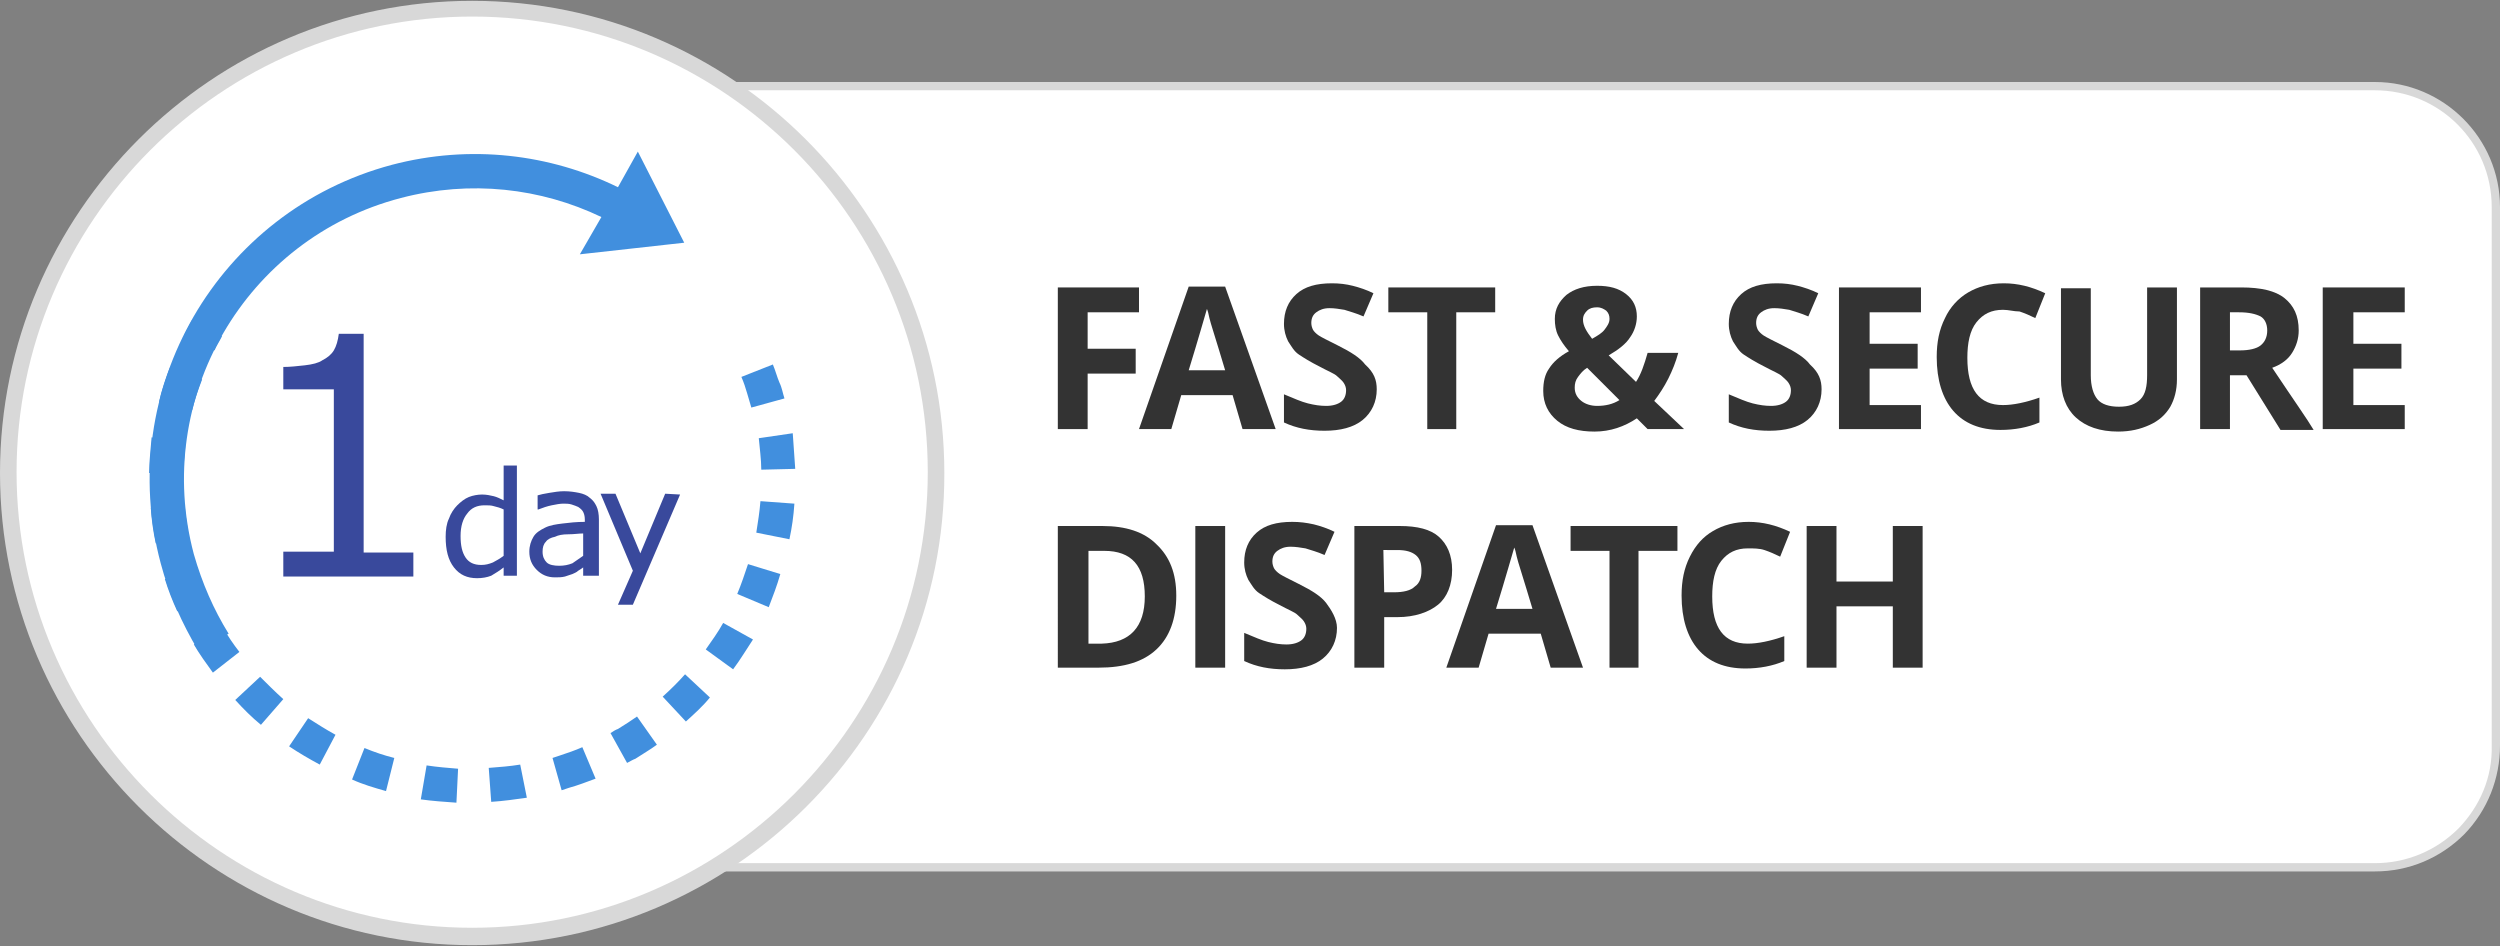
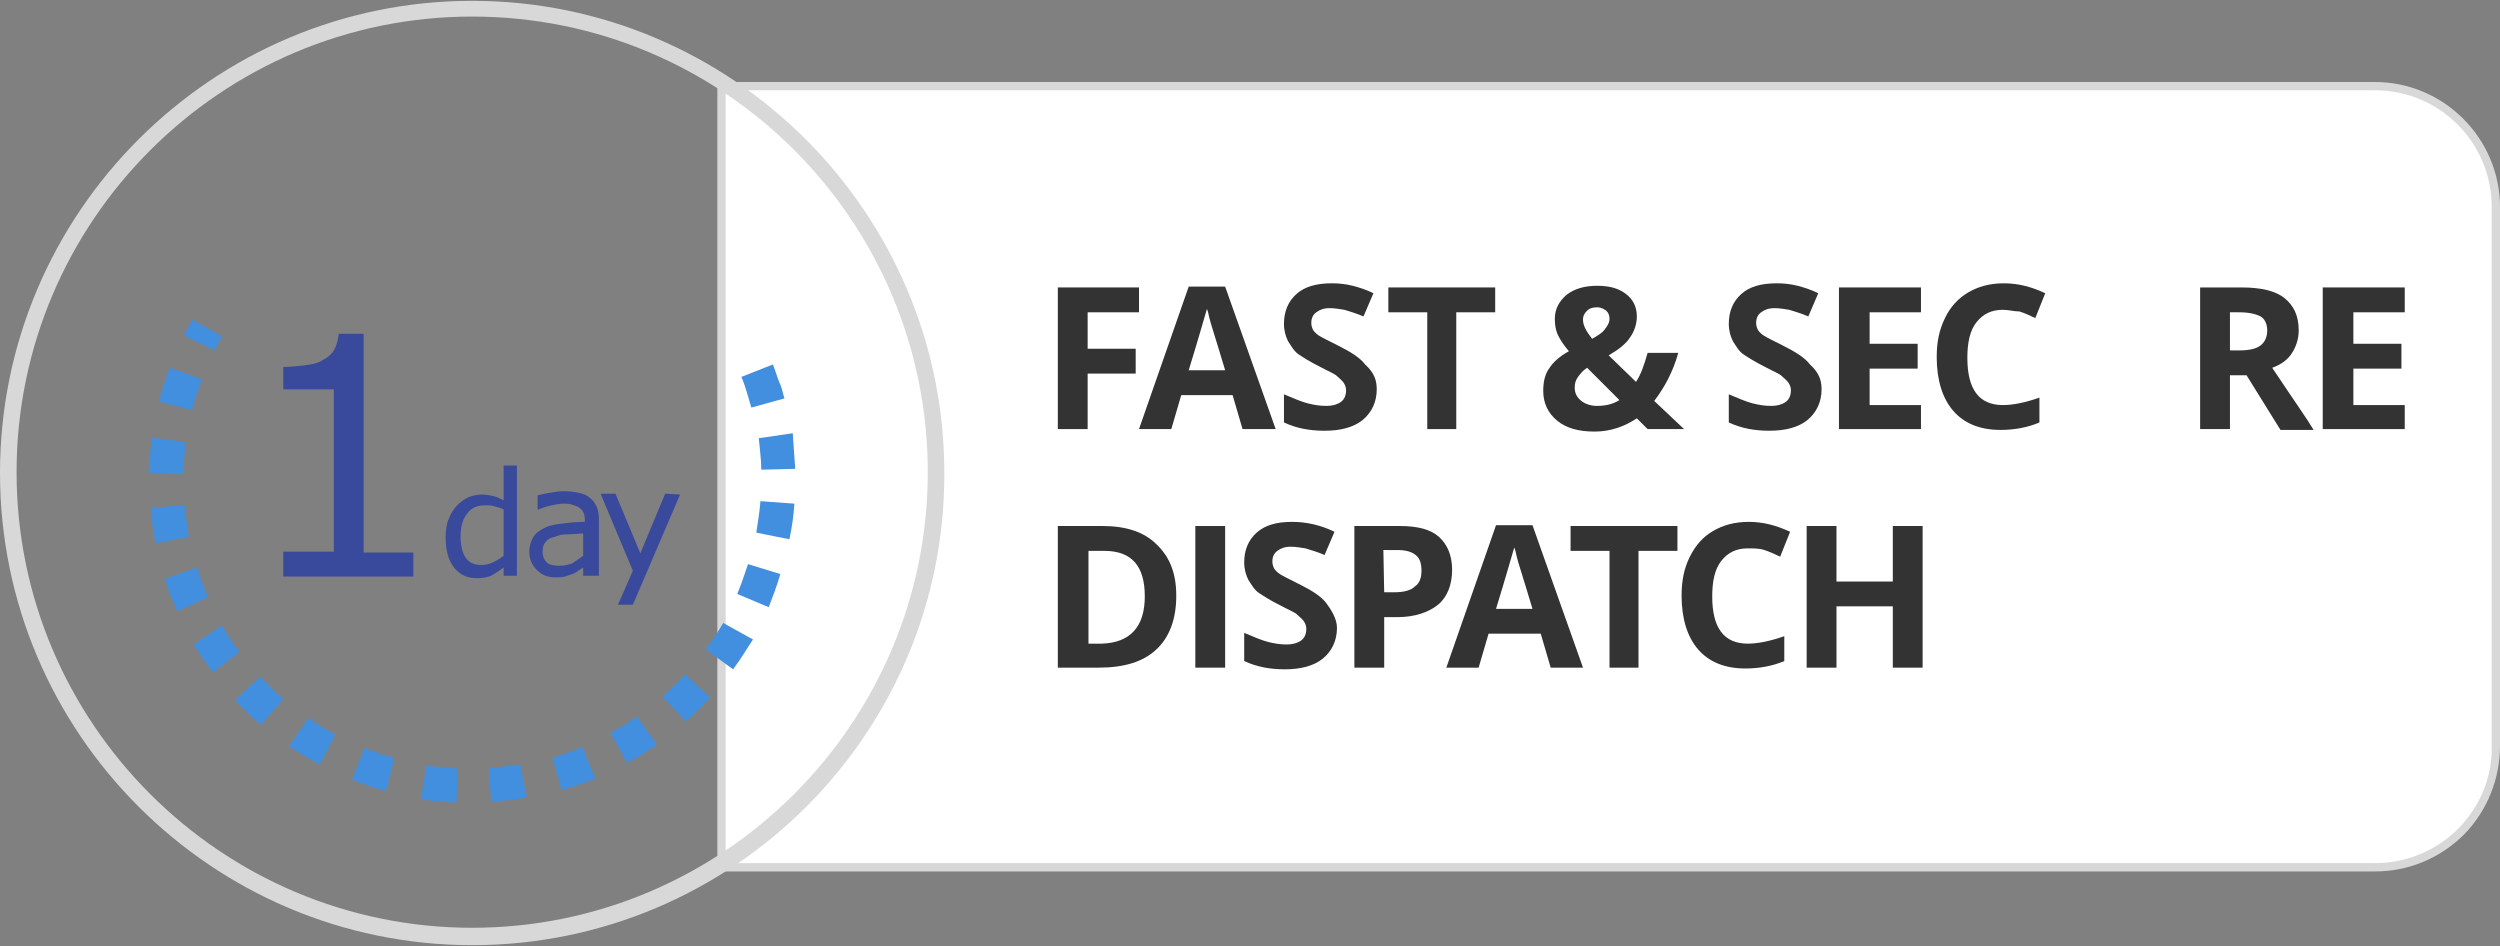
<svg xmlns="http://www.w3.org/2000/svg" version="1.1" id="Layer_1" x="0px" y="0px" viewBox="0 0 301.8 114.2" style="enable-background:new 0 0 301.8 114.2;" xml:space="preserve">
  <rect x="0" y="0" width="301.8" height="114.2" fill="#808080" stroke="none" />
  <style type="text/css">
	.st0{fill:#FFFFFF;}
	.st1{fill:#D8D8D8;}
	.st2{fill:#39499C;}
	.st3{fill:#418FDE;}
	.st4{fill:#333333;}
</style>
  <g>
    <g>
      <g>
        <g>
          <g>
            <path class="st0" d="M286.7,104.7H87.1V10.4h199.6c8,0,14.6,6.6,14.6,14.6v65C301.4,98.1,294.8,104.7,286.7,104.7z" />
            <path class="st1" d="M286.7,105.2H86.6V9.9h200.1c8.3,0,15.1,6.8,15.1,15.1v65c0,4-1.5,7.8-4.3,10.7       C294.6,103.6,290.8,105.2,286.7,105.2z M87.6,104.2h199.1c3.8,0,7.4-1.5,10.1-4.2c2.6-2.7,4.1-6.2,4-10V25       c0-7.8-6.3-14.1-14.1-14.1H87.6V104.2z" />
          </g>
-           <circle class="st0" cx="57" cy="57.1" r="56" />
          <path class="st1" d="M57,114.1c-31.4,0-57-25.6-57-57s25.6-57,57-57s57,25.6,57,57C114.1,88.5,88.5,114.1,57,114.1z M57,2      C26.7,2,2,26.7,2,57s24.7,55,55,55s55-24.7,55-55S87.4,2,57,2z" />
        </g>
        <g>
          <g>
            <g>
              <g>
                <path class="st2" d="M50.1,69.6H34.2v-3h6.1V47h-6.1v-2.7c0.8,0,1.7-0.1,2.6-0.2c0.9-0.1,1.7-0.3,2.1-0.6         c0.6-0.3,1.1-0.7,1.4-1.2c0.3-0.5,0.5-1.2,0.6-2h3v26.4h6v2.9H50.1z" />
              </g>
            </g>
            <g>
              <g>
                <path class="st2" d="M62.4,69.5h-1.6v-1c-0.5,0.4-1,0.7-1.5,1c-0.5,0.2-1.1,0.3-1.7,0.3c-1.2,0-2.1-0.4-2.8-1.3s-1-2.1-1-3.7         c0-0.8,0.1-1.6,0.4-2.2c0.2-0.6,0.6-1.2,1-1.6c0.4-0.4,0.9-0.8,1.4-1s1.1-0.3,1.6-0.3s1,0.1,1.4,0.2c0.4,0.1,0.8,0.3,1.2,0.5         v-4.2h1.6C62.4,56.2,62.4,69.5,62.4,69.5z M60.8,67.1v-5.6c-0.4-0.2-0.8-0.3-1.2-0.4C59.3,61,58.9,61,58.5,61         c-0.9,0-1.6,0.3-2.1,1c-0.5,0.6-0.8,1.5-0.8,2.7s0.2,2,0.6,2.6c0.4,0.6,1,0.9,1.9,0.9c0.5,0,0.9-0.1,1.4-0.3         C59.9,67.7,60.4,67.4,60.8,67.1z" />
                <path class="st2" d="M72,69.5h-1.6v-1c-0.1,0.1-0.3,0.2-0.6,0.4c-0.2,0.2-0.5,0.3-0.7,0.4c-0.3,0.1-0.6,0.2-0.9,0.3         c-0.4,0.1-0.8,0.1-1.2,0.1c-0.9,0-1.6-0.3-2.2-0.9s-0.9-1.3-0.9-2.2c0-0.7,0.2-1.3,0.5-1.8s0.8-0.8,1.4-1.1         c0.6-0.3,1.3-0.4,2.1-0.5c0.8-0.1,1.7-0.2,2.7-0.2v-0.3c0-0.4-0.1-0.7-0.2-0.9s-0.3-0.4-0.6-0.6c-0.2-0.1-0.5-0.2-0.8-0.3         s-0.7-0.1-1-0.1c-0.4,0-0.9,0.1-1.4,0.2s-1.1,0.3-1.6,0.5h-0.1v-1.7c0.3-0.1,0.8-0.2,1.4-0.3s1.2-0.2,1.8-0.2         c0.7,0,1.3,0.1,1.8,0.2s1,0.3,1.3,0.6c0.4,0.3,0.6,0.6,0.8,1c0.2,0.4,0.3,1,0.3,1.6v6.8C72.3,69.5,72,69.5,72,69.5z          M70.4,67.1v-2.7c-0.5,0-1.1,0.1-1.8,0.1s-1.2,0.1-1.6,0.3c-0.5,0.1-0.9,0.3-1.1,0.6c-0.3,0.3-0.4,0.7-0.4,1.2         c0,0.6,0.2,1,0.5,1.3s0.9,0.4,1.5,0.4s1.1-0.1,1.6-0.3C69.5,67.7,70,67.4,70.4,67.1z" />
                <path class="st2" d="M82.1,59.7L76.4,73h-1.8l1.8-4.1l-3.9-9.3h1.8l3,7.2l3-7.2L82.1,59.7L82.1,59.7z" />
              </g>
            </g>
          </g>
          <g>
-             <path class="st3" d="M82.6,29.3L82.6,29.3l-5.6-11l-2.4,4.3c-8.2-4-17.8-5.2-27.3-2.7c-21,5.6-33.5,27.2-27.9,48.1       c1,3.8,2.6,7.3,4.5,10.5c1.1-0.5,2.5-1.3,3.7-2c-1.8-2.9-3.2-6.1-4.2-9.6c-5-18.8,6.2-38.1,25-43c8.4-2.2,16.9-1.2,24.2,2.3       L70,30.7" />
-           </g>
+             </g>
          <g>
            <g>
              <path class="st3" d="M25.9,42.3l-3.7-1.8c0.3-0.6,0.7-1.3,1-1.9l3.6,2C26.5,41.2,26.1,41.8,25.9,42.3z" />
              <path class="st3" d="M68.7,95.1c-0.3,0.1-0.6,0.2-0.9,0.3l-1.1-3.9c0.3-0.1,0.6-0.2,0.9-0.3c0.9-0.3,1.8-0.6,2.7-1l1.6,3.8        C70.8,94.4,69.8,94.8,68.7,95.1z M63.6,96.3c-1.4,0.2-2.8,0.4-4.3,0.5L59,92.7c1.3-0.1,2.6-0.2,3.8-0.4L63.6,96.3z M75.7,92.1        l-2-3.6c0.3-0.2,0.6-0.4,0.9-0.5c0.8-0.5,1.6-1,2.3-1.5l2.4,3.4c-0.8,0.6-1.7,1.1-2.6,1.7C76.4,91.7,76.1,91.9,75.7,92.1z         M55.1,96.9c-1.4-0.1-2.9-0.2-4.3-0.4l0.7-4.1c1.3,0.2,2.6,0.3,3.8,0.4L55.1,96.9z M82.8,87.1l-2.8-3c1-0.9,1.9-1.8,2.7-2.7        l3,2.8C84.9,85.2,83.8,86.2,82.8,87.1z M46.6,95.5c-1.4-0.4-2.8-0.8-4.1-1.4l1.5-3.8c1.2,0.5,2.4,0.9,3.6,1.2L46.6,95.5z         M88.5,80.8l-3.3-2.4c0.7-1,1.5-2.1,2.1-3.2l3.6,2C90.1,78.4,89.4,79.6,88.5,80.8z M38.6,92.3c-1.3-0.7-2.5-1.4-3.7-2.2        l2.3-3.4c1.1,0.7,2.2,1.4,3.3,2L38.6,92.3z M92.8,73.3L89,71.7c0.5-1.2,0.9-2.4,1.3-3.6l3.9,1.2C93.8,70.7,93.3,72,92.8,73.3z         M31.5,87.5c-1.1-0.9-2.1-1.9-3.1-3l3-2.8c0.9,0.9,1.8,1.8,2.8,2.7L31.5,87.5z M95.3,65.1l-4-0.8c0.2-1.3,0.4-2.5,0.5-3.8        l4.1,0.3C95.8,62.3,95.6,63.7,95.3,65.1z M25.7,81.2c-0.8-1.1-1.6-2.2-2.3-3.4l3.4-2.3l0.1,0.2c0.6,1.1,1.3,2.1,2,3L25.7,81.2        z M96,56.6l-4.1,0.1c0-1.3-0.2-2.6-0.3-3.8l4.1-0.6C95.8,53.7,95.9,55.2,96,56.6z M21.4,73.8c-0.6-1.3-1.1-2.6-1.5-3.9        l3.9-1.4v0.1c0.4,1.2,0.8,2.3,1.3,3.5L21.4,73.8z M94.7,48.1l-4,1.1c-0.2-0.6-0.3-1.1-0.5-1.7c-0.2-0.7-0.4-1.3-0.7-2l3.8-1.5        c0.3,0.7,0.5,1.5,0.8,2.2C94.4,46.8,94.5,47.5,94.7,48.1z M22.8,64.8l-4,0.8c-0.3-1.4-0.5-2.8-0.6-4.3l4.1-0.3        C22.4,62.3,22.6,63.5,22.8,64.8z M22.1,57.2L18,57.1c0-1.4,0.2-2.9,0.3-4.3l4.1,0.6C22.3,54.6,22.2,55.9,22.1,57.2z         M23.2,49.5l-4-1c0.3-1.4,0.8-2.8,1.3-4.1l3.9,1.4C23.9,47.1,23.5,48.3,23.2,49.5z" />
            </g>
          </g>
        </g>
      </g>
    </g>
    <g>
      <path class="st4" d="M131.3,51.8h-3.6V34.7h9.8v3h-6.2v4.4h5.8v3h-5.8V51.8z" />
      <path class="st4" d="M150,51.8l-1.2-4.1h-6.2l-1.2,4.1h-3.9l6-17.2h4.4l6.1,17.2H150z M147.9,44.7c-1.1-3.7-1.8-5.8-1.9-6.3    s-0.2-0.9-0.3-1.1c-0.3,1-1,3.5-2.2,7.4C143.5,44.7,147.9,44.7,147.9,44.7z" />
      <path class="st4" d="M166.2,47c0,1.5-0.6,2.8-1.7,3.7c-1.1,0.9-2.7,1.3-4.6,1.3c-1.8,0-3.4-0.3-4.9-1v-3.4    c1.2,0.5,2.1,0.9,2.9,1.1c0.8,0.2,1.5,0.3,2.2,0.3c0.8,0,1.4-0.2,1.8-0.5s0.6-0.8,0.6-1.4c0-0.3-0.1-0.6-0.3-0.9    c-0.2-0.3-0.5-0.5-0.8-0.8s-1.1-0.6-2.2-1.2c-1-0.5-1.8-1-2.4-1.4s-0.9-1-1.3-1.6c-0.3-0.6-0.5-1.3-0.5-2.1c0-1.5,0.5-2.7,1.5-3.6    c1-0.9,2.4-1.3,4.3-1.3c0.9,0,1.7,0.1,2.5,0.3s1.7,0.5,2.5,0.9l-1.2,2.8c-0.9-0.4-1.7-0.6-2.3-0.8c-0.6-0.1-1.2-0.2-1.8-0.2    c-0.7,0-1.2,0.2-1.6,0.5c-0.4,0.3-0.6,0.7-0.6,1.3c0,0.3,0.1,0.6,0.2,0.8s0.4,0.5,0.7,0.7s1.1,0.6,2.3,1.2    c1.6,0.8,2.7,1.5,3.3,2.3C165.9,45,166.2,45.9,166.2,47z" />
      <path class="st4" d="M175.9,51.8h-3.6V37.7h-4.7v-3h12.9v3h-4.7v14.1H175.9z" />
      <path class="st4" d="M203.3,51.8h-4.4l-1.3-1.3c-1.5,1-3.2,1.6-5.1,1.6c-1.9,0-3.4-0.4-4.5-1.3c-1.1-0.9-1.7-2.1-1.7-3.6    c0-1.1,0.2-2,0.7-2.7c0.5-0.8,1.3-1.5,2.4-2.1c-0.6-0.7-1-1.3-1.3-1.9c-0.3-0.6-0.4-1.3-0.4-2c0-1.2,0.5-2.1,1.4-2.9    c0.9-0.7,2.1-1.1,3.7-1.1c1.5,0,2.6,0.3,3.5,1s1.3,1.6,1.3,2.7c0,0.9-0.3,1.8-0.8,2.5c-0.5,0.8-1.4,1.5-2.6,2.2l3.3,3.2    c0.6-0.9,1-2.1,1.4-3.5h3.7c-0.3,1.1-0.7,2.1-1.2,3.1s-1.1,1.9-1.7,2.7L203.3,51.8z M190.1,46.8c0,0.7,0.3,1.2,0.8,1.6    s1.2,0.6,1.9,0.6c1,0,1.9-0.2,2.7-0.7l-3.9-3.9c-0.5,0.3-0.8,0.7-1.1,1.1S190.1,46.3,190.1,46.8z M194.3,38.5c0-0.4-0.1-0.7-0.4-1    c-0.3-0.2-0.6-0.4-1.1-0.4s-0.9,0.1-1.2,0.4c-0.3,0.3-0.5,0.6-0.5,1.1c0,0.7,0.4,1.4,1.1,2.3c0.7-0.4,1.2-0.7,1.5-1.1    S194.3,39,194.3,38.5z" />
      <path class="st4" d="M219.9,47c0,1.5-0.6,2.8-1.7,3.7c-1.1,0.9-2.7,1.3-4.6,1.3c-1.8,0-3.4-0.3-4.9-1v-3.4    c1.2,0.5,2.1,0.9,2.9,1.1c0.8,0.2,1.5,0.3,2.2,0.3c0.8,0,1.4-0.2,1.8-0.5s0.6-0.8,0.6-1.4c0-0.3-0.1-0.6-0.3-0.9    c-0.2-0.3-0.5-0.5-0.8-0.8s-1.1-0.6-2.2-1.2c-1-0.5-1.8-1-2.4-1.4s-0.9-1-1.3-1.6c-0.3-0.6-0.5-1.3-0.5-2.1c0-1.5,0.5-2.7,1.5-3.6    c1-0.9,2.4-1.3,4.3-1.3c0.9,0,1.7,0.1,2.5,0.3s1.7,0.5,2.5,0.9l-1.2,2.8c-0.9-0.4-1.7-0.6-2.3-0.8c-0.6-0.1-1.2-0.2-1.8-0.2    c-0.7,0-1.2,0.2-1.6,0.5c-0.4,0.3-0.6,0.7-0.6,1.3c0,0.3,0.1,0.6,0.2,0.8s0.4,0.5,0.7,0.7s1.1,0.6,2.3,1.2    c1.6,0.8,2.7,1.5,3.3,2.3C219.6,45,219.9,45.9,219.9,47z" />
      <path class="st4" d="M231.9,51.8H222V34.7h9.9v3h-6.2v3.8h5.8v3h-5.8v4.4h6.2V51.8z" />
      <path class="st4" d="M241.8,37.4c-1.4,0-2.4,0.5-3.2,1.5s-1.1,2.5-1.1,4.3c0,3.8,1.4,5.7,4.3,5.7c1.2,0,2.7-0.3,4.4-0.9v3    c-1.4,0.6-3,0.9-4.7,0.9c-2.5,0-4.4-0.8-5.7-2.3s-2-3.7-2-6.5c0-1.8,0.3-3.3,1-4.7c0.6-1.3,1.6-2.4,2.8-3.1    c1.2-0.7,2.6-1.1,4.3-1.1s3.3,0.4,5,1.2l-1.2,3c-0.6-0.3-1.3-0.6-1.9-0.8C243.1,37.6,242.5,37.4,241.8,37.4z" />
-       <path class="st4" d="M262.8,34.7v11.1c0,1.3-0.3,2.4-0.8,3.3c-0.6,1-1.4,1.7-2.5,2.2s-2.3,0.8-3.8,0.8c-2.2,0-3.9-0.6-5.1-1.7    c-1.2-1.1-1.8-2.7-1.8-4.6v-11h3.6v10.5c0,1.3,0.3,2.3,0.8,2.9s1.4,0.9,2.6,0.9c1.2,0,2-0.3,2.6-0.9s0.8-1.6,0.8-2.9V34.7H262.8z" />
      <path class="st4" d="M269.2,45.2v6.6h-3.6V34.7h5c2.3,0,4.1,0.4,5.2,1.3s1.7,2.1,1.7,3.9c0,1-0.3,1.9-0.8,2.7s-1.3,1.4-2.4,1.8    c2.6,3.9,4.3,6.3,5,7.5h-4l-4.1-6.6h-2V45.2z M269.2,42.3h1.2c1.1,0,2-0.2,2.5-0.6c0.5-0.4,0.8-1,0.8-1.8s-0.3-1.4-0.8-1.7    c-0.6-0.3-1.4-0.5-2.6-0.5h-1.1V42.3z" />
      <path class="st4" d="M290.3,51.8h-9.9V34.7h9.9v3h-6.2v3.8h5.8v3h-5.8v4.4h6.2V51.8z" />
      <path class="st4" d="M142,71.9c0,2.8-0.8,5-2.4,6.5c-1.6,1.5-3.9,2.2-7,2.2h-4.9V63.5h5.4c2.8,0,5,0.7,6.5,2.2    C141.2,67.2,142,69.2,142,71.9z M138.2,72c0-3.7-1.6-5.5-4.9-5.5h-1.9v11.2h1.6C136.4,77.6,138.2,75.7,138.2,72z" />
      <path class="st4" d="M144.3,80.6V63.5h3.6v17.1H144.3z" />
      <path class="st4" d="M161.4,75.8c0,1.5-0.6,2.8-1.7,3.7s-2.7,1.3-4.6,1.3c-1.8,0-3.4-0.3-4.9-1v-3.4c1.2,0.5,2.1,0.9,2.9,1.1    c0.8,0.2,1.5,0.3,2.2,0.3c0.8,0,1.4-0.2,1.8-0.5s0.6-0.8,0.6-1.4c0-0.3-0.1-0.6-0.3-0.9s-0.5-0.5-0.8-0.8s-1.1-0.6-2.2-1.2    c-1-0.5-1.8-1-2.4-1.4s-0.9-1-1.3-1.6c-0.3-0.6-0.5-1.3-0.5-2.1c0-1.5,0.5-2.7,1.5-3.6s2.4-1.3,4.3-1.3c0.9,0,1.7,0.1,2.6,0.3    c0.8,0.2,1.7,0.5,2.5,0.9l-1.2,2.8c-0.9-0.4-1.7-0.6-2.3-0.8c-0.6-0.1-1.2-0.2-1.8-0.2c-0.7,0-1.2,0.2-1.6,0.5s-0.6,0.7-0.6,1.3    c0,0.3,0.1,0.6,0.2,0.8s0.4,0.5,0.7,0.7s1.1,0.6,2.3,1.2c1.6,0.8,2.7,1.5,3.3,2.3S161.4,74.7,161.4,75.8z" />
      <path class="st4" d="M175.3,68.8c0,1.8-0.6,3.3-1.7,4.2s-2.8,1.5-4.9,1.5h-1.6v6.1h-3.6V63.5h5.5c2.1,0,3.7,0.4,4.7,1.3    S175.3,67,175.3,68.8z M167.1,71.5h1.2c1.1,0,2-0.2,2.5-0.7c0.6-0.4,0.8-1.1,0.8-1.9c0-0.9-0.2-1.5-0.7-1.9s-1.2-0.6-2.2-0.6H167    L167.1,71.5L167.1,71.5z" />
      <path class="st4" d="M187.2,80.6l-1.2-4.1h-6.3l-1.2,4.1h-3.9l6-17.2h4.4l6.1,17.2H187.2z M185,73.5c-1.1-3.7-1.8-5.8-1.9-6.3    s-0.2-0.9-0.3-1.1c-0.3,1-1,3.5-2.2,7.4H185z" />
      <path class="st4" d="M197.9,80.6h-3.6V66.5h-4.7v-3h12.9v3h-4.7v14.1H197.9z" />
      <path class="st4" d="M211,66.2c-1.4,0-2.4,0.5-3.2,1.5s-1.1,2.5-1.1,4.3c0,3.8,1.4,5.7,4.3,5.7c1.2,0,2.7-0.3,4.4-0.9v3    c-1.4,0.6-3,0.9-4.7,0.9c-2.5,0-4.4-0.8-5.7-2.3s-2-3.7-2-6.5c0-1.8,0.3-3.3,1-4.7s1.6-2.4,2.8-3.1c1.2-0.7,2.6-1.1,4.3-1.1    s3.3,0.4,5,1.2l-1.2,3c-0.6-0.3-1.3-0.6-1.9-0.8S211.7,66.2,211,66.2z" />
      <path class="st4" d="M232.1,80.6h-3.6v-7.4h-6.8v7.4h-3.6V63.5h3.6v6.7h6.8v-6.7h3.6L232.1,80.6L232.1,80.6z" />
    </g>
  </g>
</svg>